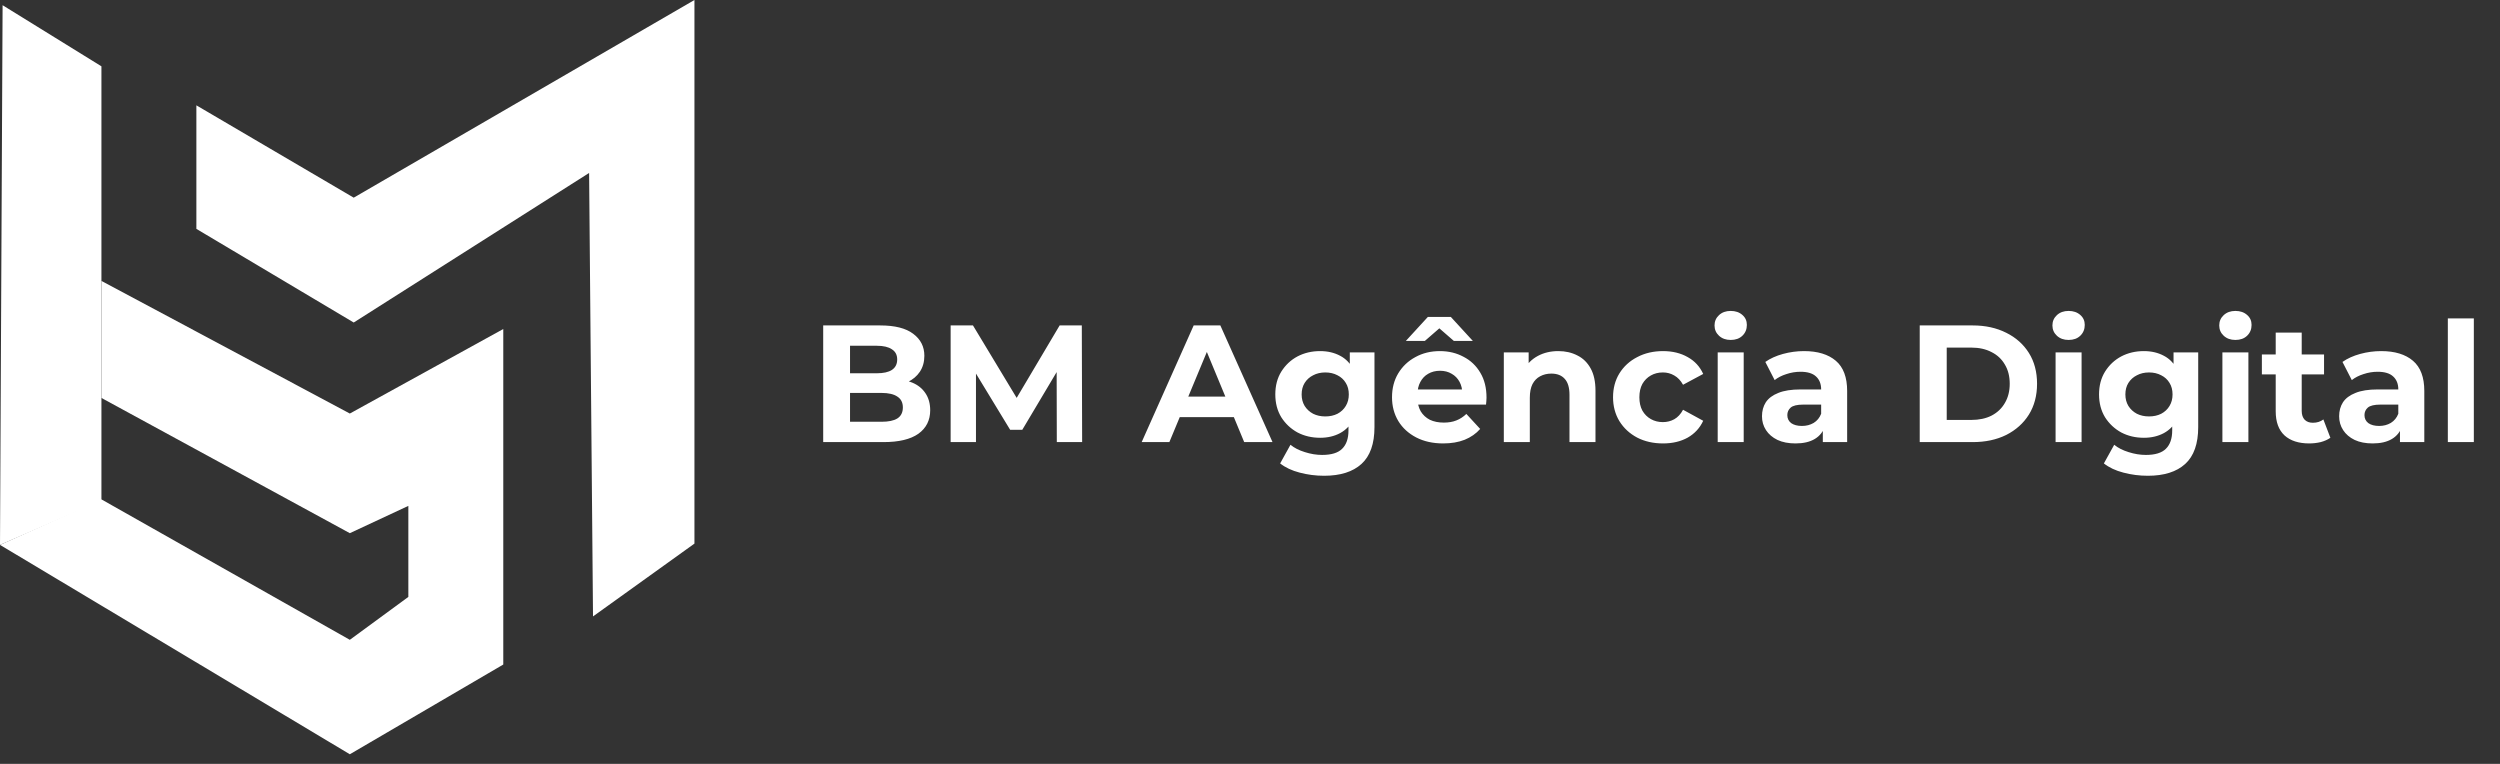
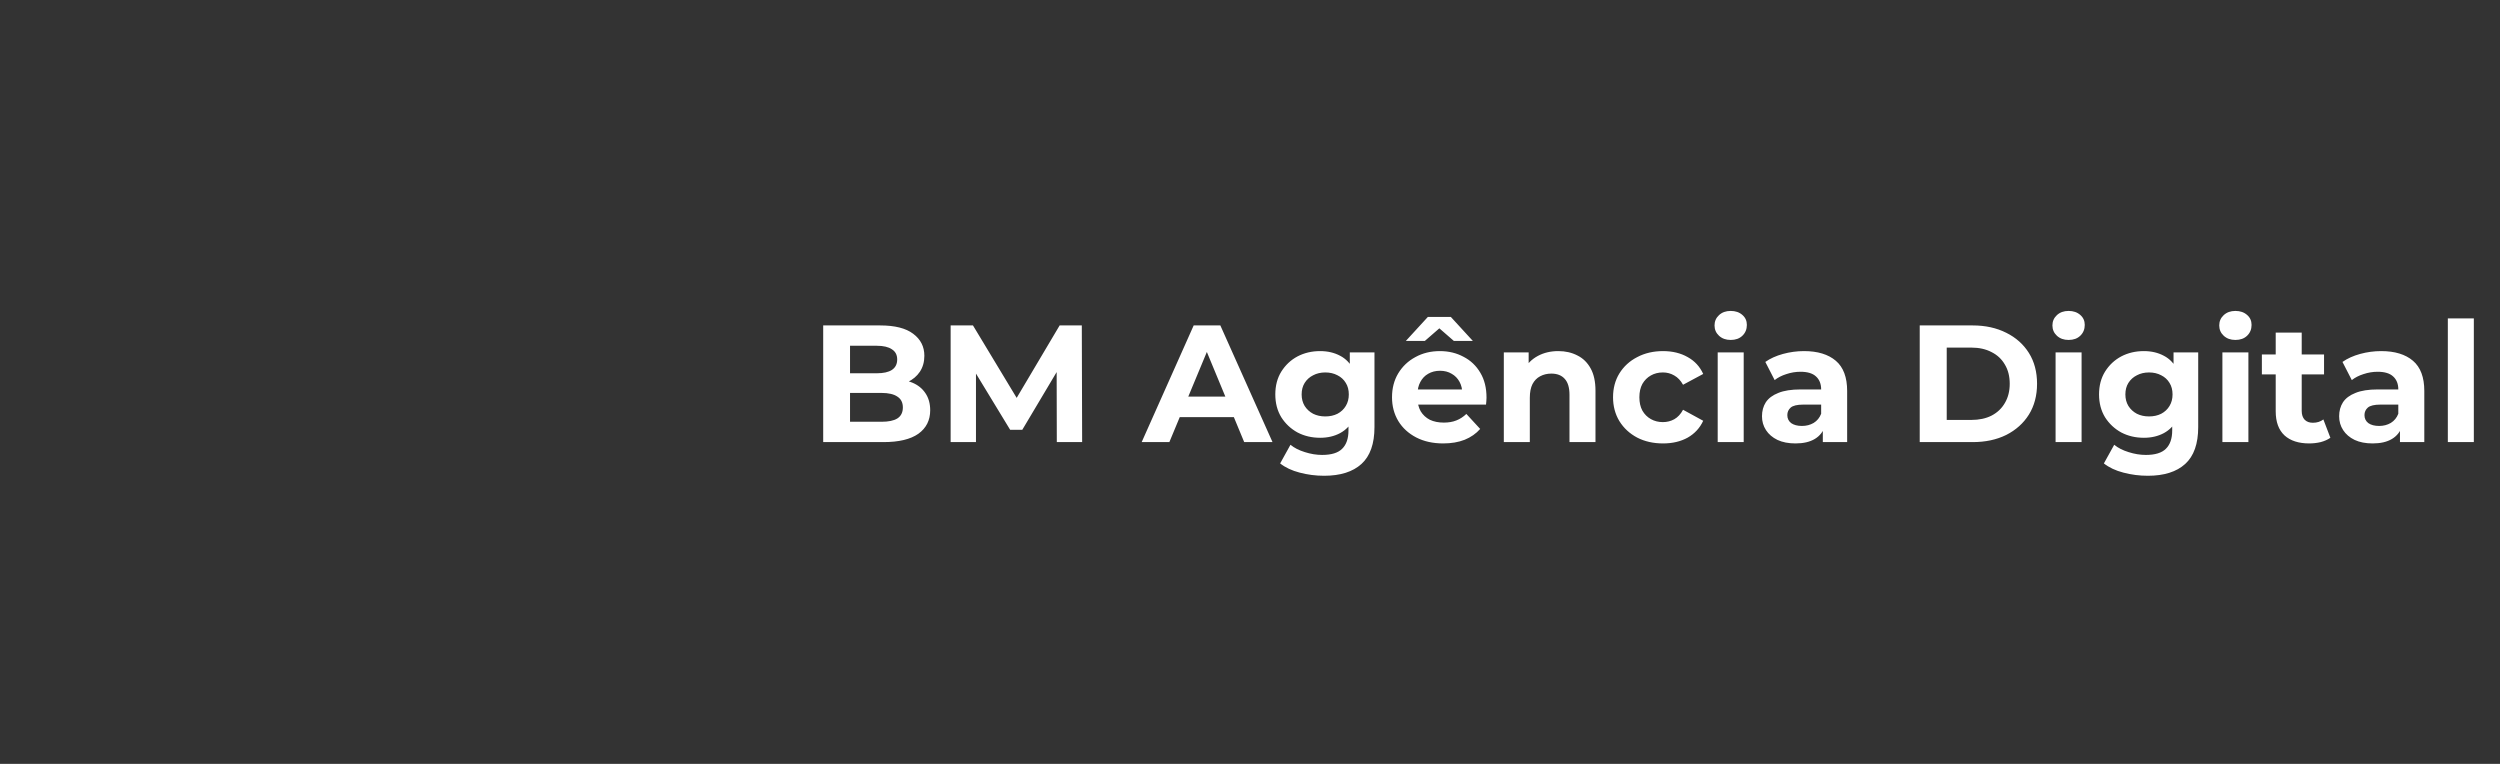
<svg xmlns="http://www.w3.org/2000/svg" width="180" height="55" viewBox="0 0 180 55" fill="none">
  <rect x="0" y="0" width="180" height="55" fill="#333333" stroke="none" />
  <path d="M59.27 31.831V23.431H63.374C64.43 23.431 65.222 23.631 65.75 24.032C66.286 24.431 66.554 24.959 66.554 25.616C66.554 26.055 66.446 26.439 66.23 26.767C66.014 27.087 65.718 27.335 65.342 27.512C64.966 27.688 64.534 27.776 64.046 27.776L64.274 27.284C64.802 27.284 65.27 27.372 65.678 27.547C66.086 27.715 66.402 27.968 66.626 28.303C66.858 28.64 66.974 29.052 66.974 29.54C66.974 30.259 66.69 30.823 66.122 31.232C65.554 31.631 64.718 31.831 63.614 31.831H59.27ZM61.202 30.367H63.47C63.974 30.367 64.354 30.288 64.61 30.128C64.874 29.959 65.006 29.695 65.006 29.335C65.006 28.983 64.874 28.724 64.61 28.555C64.354 28.38 63.974 28.291 63.47 28.291H61.058V26.875H63.134C63.606 26.875 63.966 26.796 64.214 26.636C64.47 26.468 64.598 26.215 64.598 25.88C64.598 25.552 64.47 25.308 64.214 25.148C63.966 24.98 63.606 24.895 63.134 24.895H61.202V30.367ZM68.446 31.831V23.431H70.054L73.63 29.36H72.778L76.294 23.431H77.89L77.914 31.831H76.09L76.078 26.227H76.414L73.606 30.944H72.73L69.862 26.227H70.27V31.831H68.446ZM82.201 31.831L85.945 23.431H87.865L91.621 31.831H89.582L86.51 24.416H87.278L84.194 31.831H82.201ZM84.073 30.032L84.59 28.555H88.909L89.438 30.032H84.073ZM95.338 34.255C94.73 34.255 94.142 34.179 93.574 34.028C93.014 33.883 92.546 33.663 92.17 33.367L92.914 32.023C93.186 32.248 93.53 32.423 93.946 32.551C94.37 32.688 94.786 32.755 95.194 32.755C95.858 32.755 96.338 32.608 96.634 32.312C96.938 32.016 97.09 31.576 97.09 30.991V30.02L97.21 28.399L97.186 26.767V25.375H98.962V30.752C98.962 31.951 98.65 32.836 98.026 33.404C97.402 33.971 96.506 34.255 95.338 34.255ZM95.05 31.52C94.45 31.52 93.906 31.392 93.418 31.136C92.938 30.872 92.55 30.508 92.254 30.044C91.966 29.572 91.822 29.023 91.822 28.399C91.822 27.767 91.966 27.22 92.254 26.756C92.55 26.284 92.938 25.919 93.418 25.663C93.906 25.407 94.45 25.279 95.05 25.279C95.594 25.279 96.074 25.392 96.49 25.616C96.906 25.831 97.23 26.172 97.462 26.636C97.694 27.091 97.81 27.68 97.81 28.399C97.81 29.111 97.694 29.7 97.462 30.163C97.23 30.619 96.906 30.959 96.49 31.183C96.074 31.407 95.594 31.52 95.05 31.52ZM95.422 29.983C95.75 29.983 96.042 29.919 96.298 29.791C96.554 29.655 96.754 29.468 96.898 29.227C97.042 28.988 97.114 28.712 97.114 28.399C97.114 28.079 97.042 27.803 96.898 27.572C96.754 27.331 96.554 27.148 96.298 27.02C96.042 26.884 95.75 26.816 95.422 26.816C95.094 26.816 94.802 26.884 94.546 27.02C94.29 27.148 94.086 27.331 93.934 27.572C93.79 27.803 93.718 28.079 93.718 28.399C93.718 28.712 93.79 28.988 93.934 29.227C94.086 29.468 94.29 29.655 94.546 29.791C94.802 29.919 95.094 29.983 95.422 29.983ZM103.909 31.927C103.173 31.927 102.525 31.784 101.965 31.495C101.413 31.207 100.985 30.816 100.681 30.32C100.377 29.816 100.225 29.244 100.225 28.604C100.225 27.956 100.373 27.384 100.669 26.887C100.973 26.384 101.385 25.991 101.905 25.712C102.425 25.424 103.013 25.279 103.669 25.279C104.301 25.279 104.869 25.416 105.373 25.688C105.885 25.951 106.289 26.335 106.585 26.84C106.881 27.335 107.029 27.931 107.029 28.628C107.029 28.7 107.025 28.784 107.017 28.88C107.009 28.968 107.001 29.052 106.993 29.131H101.749V28.04H106.009L105.289 28.363C105.289 28.027 105.221 27.735 105.085 27.488C104.949 27.239 104.761 27.047 104.521 26.912C104.281 26.767 104.001 26.695 103.681 26.695C103.361 26.695 103.077 26.767 102.829 26.912C102.589 27.047 102.401 27.244 102.265 27.5C102.129 27.747 102.061 28.044 102.061 28.387V28.675C102.061 29.027 102.137 29.34 102.289 29.611C102.449 29.875 102.669 30.079 102.949 30.224C103.237 30.36 103.573 30.427 103.957 30.427C104.301 30.427 104.601 30.375 104.857 30.271C105.121 30.168 105.361 30.012 105.577 29.803L106.573 30.884C106.277 31.22 105.905 31.48 105.457 31.663C105.009 31.84 104.493 31.927 103.909 31.927ZM101.221 24.547L102.805 22.82H104.461L106.045 24.547H104.677L103.021 23.108H104.245L102.589 24.547H101.221ZM112.199 25.279C112.711 25.279 113.167 25.384 113.567 25.591C113.975 25.791 114.295 26.104 114.527 26.527C114.759 26.944 114.875 27.48 114.875 28.136V31.831H113.003V28.424C113.003 27.904 112.887 27.52 112.655 27.271C112.431 27.023 112.111 26.899 111.695 26.899C111.399 26.899 111.131 26.963 110.891 27.091C110.659 27.212 110.475 27.399 110.339 27.655C110.211 27.912 110.147 28.239 110.147 28.64V31.831H108.275V25.375H110.063V27.163L109.727 26.623C109.959 26.192 110.291 25.86 110.723 25.628C111.155 25.395 111.647 25.279 112.199 25.279ZM119.739 31.927C119.043 31.927 118.423 31.788 117.879 31.508C117.335 31.22 116.907 30.823 116.595 30.32C116.291 29.816 116.139 29.244 116.139 28.604C116.139 27.956 116.291 27.384 116.595 26.887C116.907 26.384 117.335 25.991 117.879 25.712C118.423 25.424 119.043 25.279 119.739 25.279C120.419 25.279 121.011 25.424 121.515 25.712C122.019 25.991 122.391 26.395 122.631 26.924L121.179 27.703C121.011 27.399 120.799 27.175 120.543 27.032C120.295 26.887 120.023 26.816 119.727 26.816C119.407 26.816 119.119 26.887 118.863 27.032C118.607 27.175 118.403 27.38 118.251 27.643C118.107 27.907 118.035 28.227 118.035 28.604C118.035 28.98 118.107 29.299 118.251 29.564C118.403 29.828 118.607 30.032 118.863 30.175C119.119 30.32 119.407 30.392 119.727 30.392C120.023 30.392 120.295 30.323 120.543 30.188C120.799 30.044 121.011 29.816 121.179 29.503L122.631 30.296C122.391 30.816 122.019 31.22 121.515 31.508C121.011 31.788 120.419 31.927 119.739 31.927ZM123.674 31.831V25.375H125.546V31.831H123.674ZM124.61 24.476C124.266 24.476 123.986 24.375 123.77 24.175C123.554 23.976 123.446 23.727 123.446 23.431C123.446 23.136 123.554 22.887 123.77 22.688C123.986 22.488 124.266 22.387 124.61 22.387C124.954 22.387 125.234 22.483 125.45 22.675C125.666 22.86 125.774 23.099 125.774 23.395C125.774 23.707 125.666 23.968 125.45 24.175C125.242 24.375 124.962 24.476 124.61 24.476ZM131.243 31.831V30.572L131.123 30.296V28.04C131.123 27.64 130.999 27.328 130.751 27.104C130.511 26.88 130.139 26.767 129.635 26.767C129.291 26.767 128.951 26.823 128.615 26.936C128.287 27.04 128.007 27.183 127.775 27.367L127.103 26.059C127.455 25.811 127.879 25.619 128.375 25.483C128.871 25.348 129.375 25.279 129.887 25.279C130.871 25.279 131.635 25.512 132.179 25.976C132.723 26.439 132.995 27.163 132.995 28.148V31.831H131.243ZM129.275 31.927C128.771 31.927 128.339 31.843 127.979 31.675C127.619 31.5 127.343 31.264 127.151 30.968C126.959 30.672 126.863 30.34 126.863 29.971C126.863 29.587 126.955 29.252 127.139 28.963C127.331 28.675 127.631 28.451 128.039 28.291C128.447 28.123 128.979 28.04 129.635 28.04H131.351V29.131H129.839C129.399 29.131 129.095 29.203 128.927 29.348C128.767 29.491 128.687 29.672 128.687 29.887C128.687 30.128 128.779 30.32 128.963 30.463C129.155 30.599 129.415 30.668 129.743 30.668C130.055 30.668 130.335 30.596 130.583 30.451C130.831 30.299 131.011 30.079 131.123 29.791L131.411 30.655C131.275 31.072 131.027 31.387 130.667 31.604C130.307 31.82 129.843 31.927 129.275 31.927ZM138.22 31.831V23.431H142.036C142.948 23.431 143.752 23.608 144.448 23.959C145.144 24.303 145.688 24.788 146.08 25.412C146.472 26.035 146.668 26.776 146.668 27.631C146.668 28.48 146.472 29.22 146.08 29.852C145.688 30.476 145.144 30.963 144.448 31.316C143.752 31.66 142.948 31.831 142.036 31.831H138.22ZM140.164 30.235H141.94C142.5 30.235 142.984 30.131 143.392 29.924C143.808 29.707 144.128 29.404 144.352 29.012C144.584 28.619 144.7 28.16 144.7 27.631C144.7 27.096 144.584 26.636 144.352 26.252C144.128 25.86 143.808 25.559 143.392 25.352C142.984 25.136 142.5 25.027 141.94 25.027H140.164V30.235ZM148.002 31.831V25.375H149.874V31.831H148.002ZM148.938 24.476C148.594 24.476 148.314 24.375 148.098 24.175C147.882 23.976 147.774 23.727 147.774 23.431C147.774 23.136 147.882 22.887 148.098 22.688C148.314 22.488 148.594 22.387 148.938 22.387C149.282 22.387 149.562 22.483 149.778 22.675C149.994 22.86 150.102 23.099 150.102 23.395C150.102 23.707 149.994 23.968 149.778 24.175C149.57 24.375 149.29 24.476 148.938 24.476ZM154.647 34.255C154.039 34.255 153.451 34.179 152.883 34.028C152.323 33.883 151.855 33.663 151.479 33.367L152.223 32.023C152.495 32.248 152.839 32.423 153.255 32.551C153.679 32.688 154.095 32.755 154.503 32.755C155.167 32.755 155.647 32.608 155.943 32.312C156.247 32.016 156.399 31.576 156.399 30.991V30.02L156.519 28.399L156.495 26.767V25.375H158.271V30.752C158.271 31.951 157.959 32.836 157.335 33.404C156.711 33.971 155.815 34.255 154.647 34.255ZM154.359 31.52C153.759 31.52 153.215 31.392 152.727 31.136C152.247 30.872 151.859 30.508 151.563 30.044C151.275 29.572 151.131 29.023 151.131 28.399C151.131 27.767 151.275 27.22 151.563 26.756C151.859 26.284 152.247 25.919 152.727 25.663C153.215 25.407 153.759 25.279 154.359 25.279C154.903 25.279 155.383 25.392 155.799 25.616C156.215 25.831 156.539 26.172 156.771 26.636C157.003 27.091 157.119 27.68 157.119 28.399C157.119 29.111 157.003 29.7 156.771 30.163C156.539 30.619 156.215 30.959 155.799 31.183C155.383 31.407 154.903 31.52 154.359 31.52ZM154.731 29.983C155.059 29.983 155.351 29.919 155.607 29.791C155.863 29.655 156.063 29.468 156.207 29.227C156.351 28.988 156.423 28.712 156.423 28.399C156.423 28.079 156.351 27.803 156.207 27.572C156.063 27.331 155.863 27.148 155.607 27.02C155.351 26.884 155.059 26.816 154.731 26.816C154.403 26.816 154.111 26.884 153.855 27.02C153.599 27.148 153.395 27.331 153.243 27.572C153.099 27.803 153.027 28.079 153.027 28.399C153.027 28.712 153.099 28.988 153.243 29.227C153.395 29.468 153.599 29.655 153.855 29.791C154.111 29.919 154.403 29.983 154.731 29.983ZM160.013 31.831V25.375H161.885V31.831H160.013ZM160.949 24.476C160.605 24.476 160.325 24.375 160.109 24.175C159.893 23.976 159.785 23.727 159.785 23.431C159.785 23.136 159.893 22.887 160.109 22.688C160.325 22.488 160.605 22.387 160.949 22.387C161.293 22.387 161.573 22.483 161.789 22.675C162.005 22.86 162.113 23.099 162.113 23.395C162.113 23.707 162.005 23.968 161.789 24.175C161.581 24.375 161.301 24.476 160.949 24.476ZM166.263 31.927C165.503 31.927 164.911 31.735 164.487 31.352C164.063 30.959 163.851 30.38 163.851 29.611V23.948H165.723V29.587C165.723 29.86 165.795 30.072 165.939 30.224C166.083 30.367 166.279 30.439 166.527 30.439C166.823 30.439 167.075 30.36 167.283 30.2L167.787 31.52C167.595 31.655 167.363 31.759 167.091 31.831C166.827 31.895 166.551 31.927 166.263 31.927ZM162.855 26.959V25.52H167.331V26.959H162.855ZM172.798 31.831V30.572L172.678 30.296V28.04C172.678 27.64 172.554 27.328 172.306 27.104C172.066 26.88 171.694 26.767 171.19 26.767C170.846 26.767 170.506 26.823 170.17 26.936C169.842 27.04 169.562 27.183 169.33 27.367L168.658 26.059C169.01 25.811 169.434 25.619 169.93 25.483C170.426 25.348 170.93 25.279 171.442 25.279C172.426 25.279 173.19 25.512 173.734 25.976C174.278 26.439 174.55 27.163 174.55 28.148V31.831H172.798ZM170.83 31.927C170.326 31.927 169.894 31.843 169.534 31.675C169.174 31.5 168.898 31.264 168.706 30.968C168.514 30.672 168.418 30.34 168.418 29.971C168.418 29.587 168.51 29.252 168.694 28.963C168.886 28.675 169.186 28.451 169.594 28.291C170.002 28.123 170.534 28.04 171.19 28.04H172.906V29.131H171.394C170.954 29.131 170.65 29.203 170.482 29.348C170.322 29.491 170.242 29.672 170.242 29.887C170.242 30.128 170.334 30.32 170.518 30.463C170.71 30.599 170.97 30.668 171.298 30.668C171.61 30.668 171.89 30.596 172.138 30.451C172.386 30.299 172.566 30.079 172.678 29.791L172.966 30.655C172.83 31.072 172.582 31.387 172.222 31.604C171.862 31.82 171.398 31.927 170.83 31.927ZM176.244 31.831V22.927H178.116V31.831H176.244Z" fill="white" />
-   <path d="M50 39.139L42.697 44.382L42.416 12.453L25.468 23.221L14.139 16.479V7.584L25.468 14.232L50 0V39.139Z" fill="white" />
-   <path d="M7.303 4.775L0.187 0.375L0 39.232L7.303 36.049V20.787V4.775Z" fill="white" />
-   <path d="M25.187 46.067L7.303 35.955L0 39.232L25.187 54.307L36.236 47.846V23.689L25.187 29.775L7.303 20.225V28.652L25.187 38.389L29.401 36.423V42.977L25.187 46.067Z" fill="white" />
</svg>